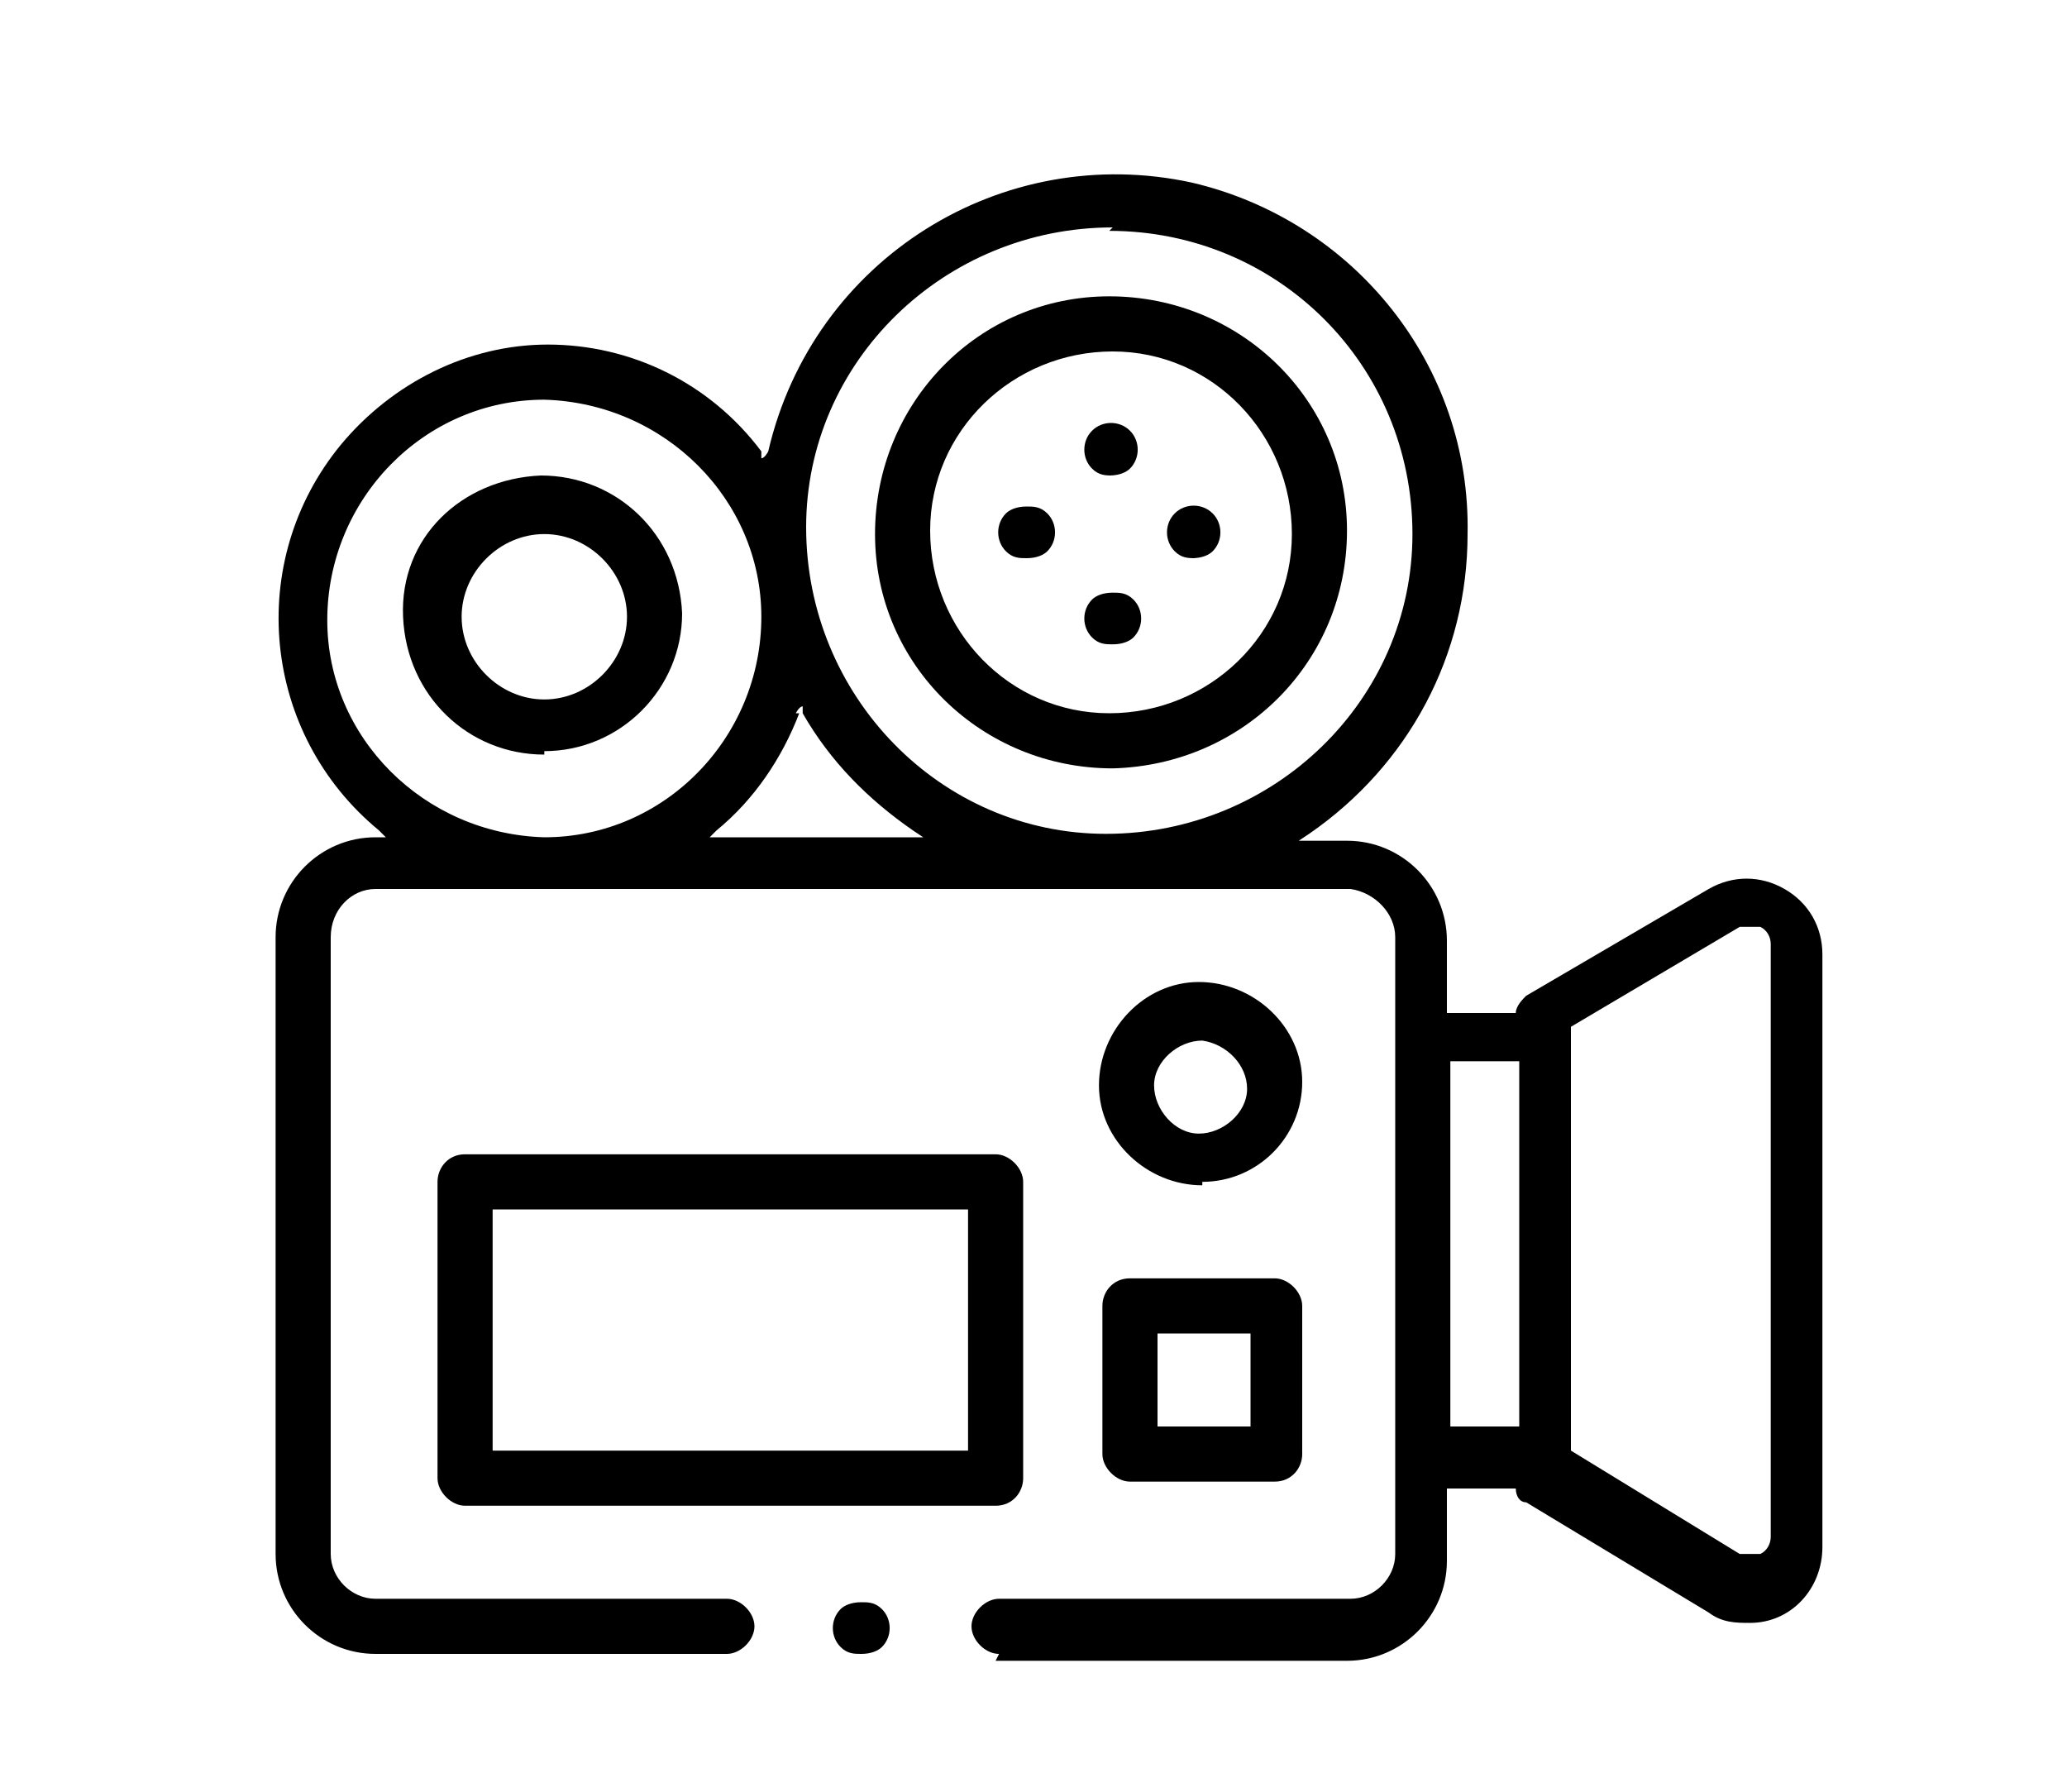
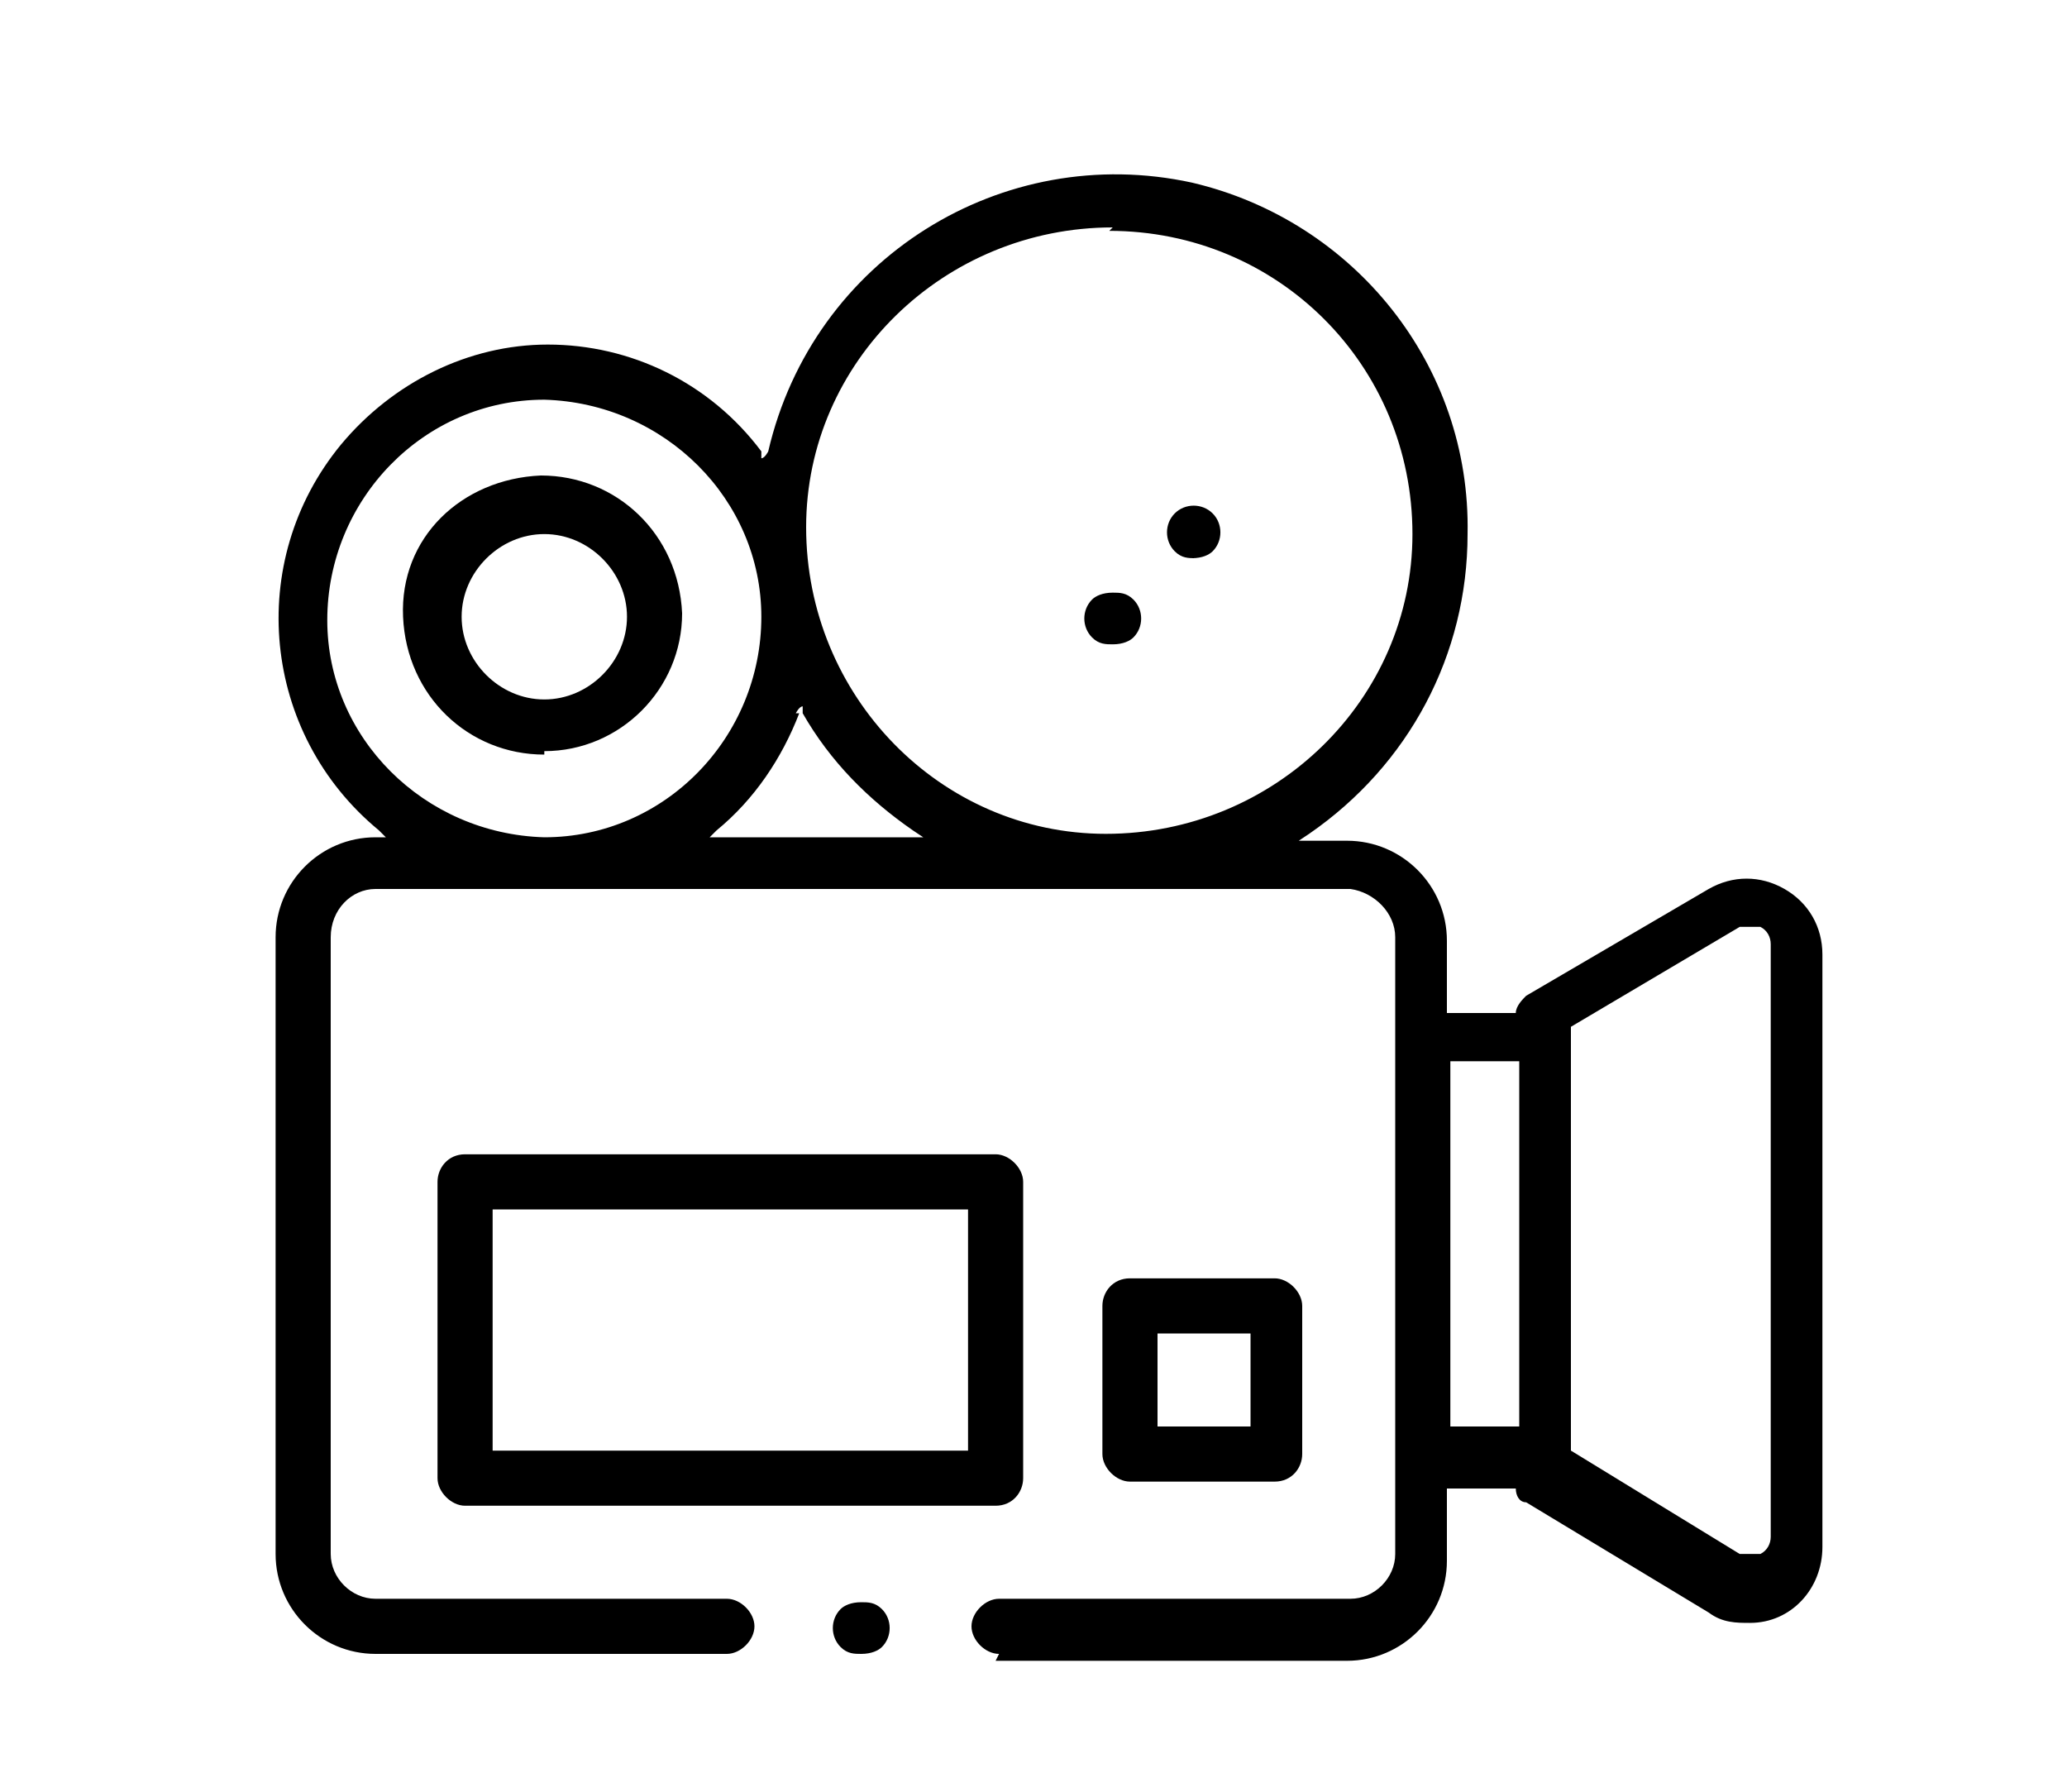
<svg xmlns="http://www.w3.org/2000/svg" id="_レイヤー_1" data-name="レイヤー_1" version="1.1" viewBox="0 0 60 52">
  <path id="_パス_5318" data-name="パス_5318" d="M29,48c-.4,0-.8-.4-.8-.8,0-.4.4-.8.8-.8h10.2c.7,0,1.3-.6,1.3-1.3v-17.9c0-.7-.6-1.3-1.3-1.4H10.9c-.7,0-1.3.6-1.3,1.4v17.9c0,.7.6,1.3,1.3,1.3h10.2c.4,0,.8.4.8.8,0,.4-.4.8-.8.8h-10.2c-1.6,0-2.9-1.3-2.9-2.9v-17.9c0-1.6,1.3-2.9,2.9-2.9h.3l-.2-.2c-3.4-2.8-3.9-7.8-1.1-11.2,1.5-1.8,3.7-2.9,6-2.9,2.4,0,4.7,1.1,6.2,3.1v.2c.1,0,.2-.2.2-.2,1.3-5.6,6.8-9,12.3-7.8,4.7,1.1,8.1,5.3,8,10.2,0,3.5-1.7,6.7-4.6,8.7l-.3.2h1.4c1.6,0,2.9,1.3,2.9,2.9v2.1h2c0-.2.2-.4.3-.5l5.3-3.1c.7-.4,1.5-.4,2.2,0,.7.4,1.1,1.1,1.1,1.9v17.2c0,1.2-.9,2.2-2.1,2.2-.4,0-.8,0-1.2-.3l-5.3-3.2c-.2,0-.3-.2-.3-.4h0c0,0-2,0-2,0v2.1c0,1.6-1.3,2.9-2.9,2.9h-10.2ZM50.8,26.9c-.1,0-.2,0-.3,0l-4.9,2.9v12.3h0c0,0,4.9,3,4.9,3,0,0,.2,0,.3,0,.1,0,.2,0,.3,0,.2-.1.3-.3.3-.5v-17.2c0-.2-.1-.4-.3-.5,0,0-.2,0-.3,0M42.1,41.4h2v-10.6h-2v10.6ZM32.3,6.6c-4.9,0-8.9,3.9-8.9,8.7,0,4.9,3.9,8.9,8.7,8.9,4.9,0,8.9-3.9,8.9-8.7,0,0,0,0,0,0,0-4.9-3.9-8.8-8.8-8.8M23.2,20.7c-.5,1.3-1.3,2.5-2.4,3.4l-.2.2h6.2l-.3-.2c-1.3-.9-2.4-2-3.2-3.4v-.2c-.1,0-.2.2-.2.2ZM15.8,11.6c-3.5,0-6.3,2.9-6.3,6.4,0,3.4,2.8,6.2,6.3,6.3,3.5,0,6.3-2.9,6.3-6.4,0-3.4-2.8-6.2-6.3-6.3" />
-   <path id="_パス_5319" data-name="パス_5319" d="M34.9,34.4c-1.6,0-3-1.3-3-2.9,0-1.6,1.3-3,2.9-3,1.6,0,3,1.3,3,2.9,0,0,0,0,0,0,0,1.6-1.3,2.9-2.9,2.9M34.9,30.2c-.7,0-1.4.6-1.4,1.3,0,.7.6,1.4,1.3,1.4.7,0,1.4-.6,1.4-1.3,0,0,0,0,0,0,0-.7-.6-1.3-1.3-1.4" />
  <path id="_パス_5320" data-name="パス_5320" d="M25,48c-.2,0-.4,0-.6-.2-.3-.3-.3-.8,0-1.1.1-.1.3-.2.6-.2.2,0,.4,0,.6.2.3.3.3.8,0,1.1-.1.1-.3.2-.6.2" />
-   <path id="_パス_5321" data-name="パス_5321" d="M32.3,22.3c-3.8,0-6.9-3-6.9-6.8s3-6.9,6.8-6.9c3.8,0,6.9,3,6.9,6.8,0,0,0,0,0,0,0,3.8-3,6.8-6.8,6.9M32.3,10.2c-2.9,0-5.3,2.3-5.3,5.2,0,2.9,2.3,5.3,5.2,5.3,2.9,0,5.3-2.3,5.3-5.2,0,0,0,0,0,0,0-2.9-2.3-5.3-5.2-5.3" />
-   <path id="_パス_5322" data-name="パス_5322" d="M32.3,13.8c-.2,0-.4,0-.6-.2-.3-.3-.3-.8,0-1.1.3-.3.8-.3,1.1,0,0,0,0,0,0,0,.3.3.3.8,0,1.1-.1.1-.3.2-.6.2" />
  <path id="_パス_5323" data-name="パス_5323" d="M32.3,18.7c-.2,0-.4,0-.6-.2-.3-.3-.3-.8,0-1.1.1-.1.3-.2.6-.2.2,0,.4,0,.6.2.3.3.3.8,0,1.1-.1.1-.3.2-.6.2" />
  <path id="_パス_5324" data-name="パス_5324" d="M34.7,16.2c-.2,0-.4,0-.6-.2-.3-.3-.3-.8,0-1.1.3-.3.8-.3,1.1,0,0,0,0,0,0,0,.3.3.3.8,0,1.1-.1.1-.3.2-.6.2" />
-   <path id="_パス_5325" data-name="パス_5325" d="M29.8,16.2c-.2,0-.4,0-.6-.2-.3-.3-.3-.8,0-1.1.1-.1.3-.2.6-.2.2,0,.4,0,.6.2.3.3.3.8,0,1.1-.1.1-.3.2-.6.2" />
  <path id="_パス_5326" data-name="パス_5326" d="M15.8,21.9c-2.2,0-4-1.7-4.1-4s1.7-4,4-4.1c2.2,0,4,1.7,4.1,4,0,0,0,0,0,0,0,2.2-1.8,4-4,4M15.8,15.5c-1.3,0-2.4,1.1-2.4,2.4,0,1.3,1.1,2.4,2.4,2.4,1.3,0,2.4-1.1,2.4-2.4,0,0,0,0,0,0,0-1.3-1.1-2.4-2.4-2.4" />
  <path id="_パス_5327" data-name="パス_5327" d="M13.5,43.7c-.4,0-.8-.4-.8-.8v-8.6c0-.4.3-.8.8-.8h15.4c.4,0,.8.4.8.8v8.6c0,.4-.3.8-.8.8h-15.4ZM14.3,42.1h13.8v-7h-13.8v7Z" />
  <path id="_パス_5328" data-name="パス_5328" d="M32.8,43c-.4,0-.8-.4-.8-.8v-4.3c0-.4.3-.8.8-.8h4.2c.4,0,.8.4.8.8v4.3c0,.4-.3.8-.8.8h-4.2ZM33.6,41.4h2.7v-2.7h-2.7v2.7Z" />
</svg>